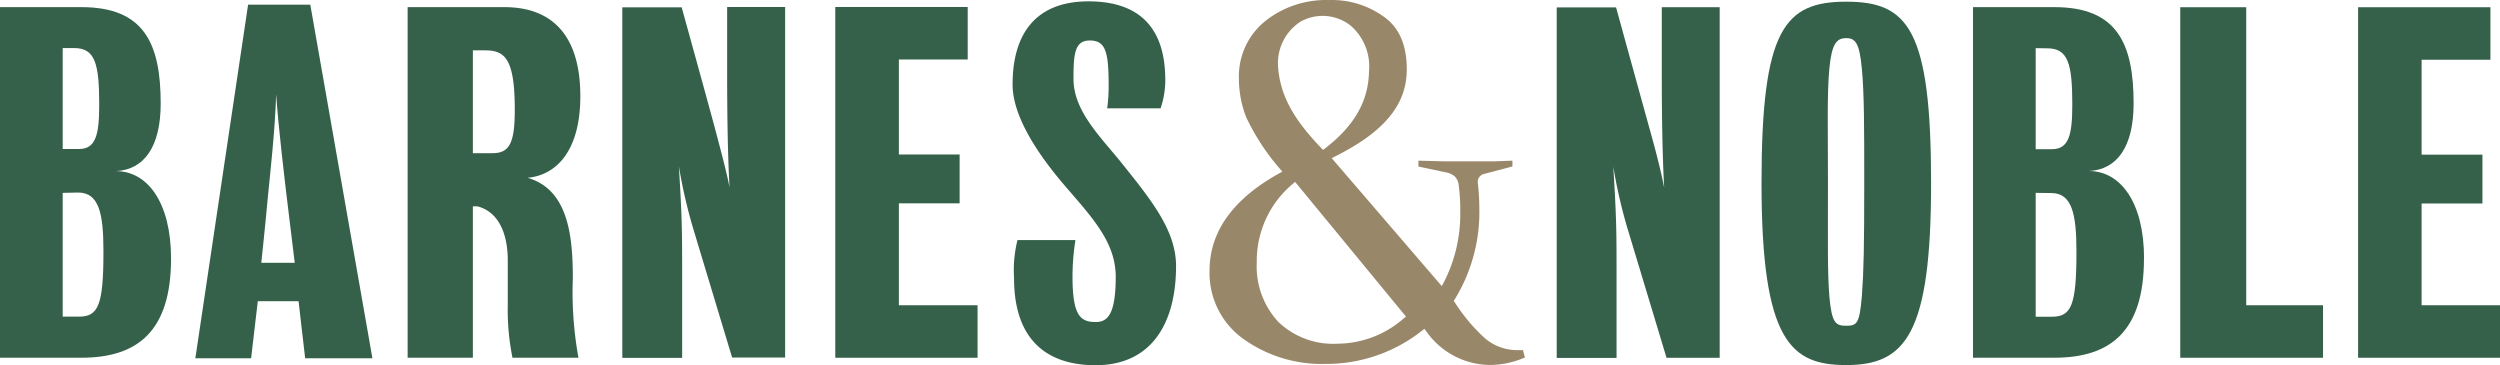
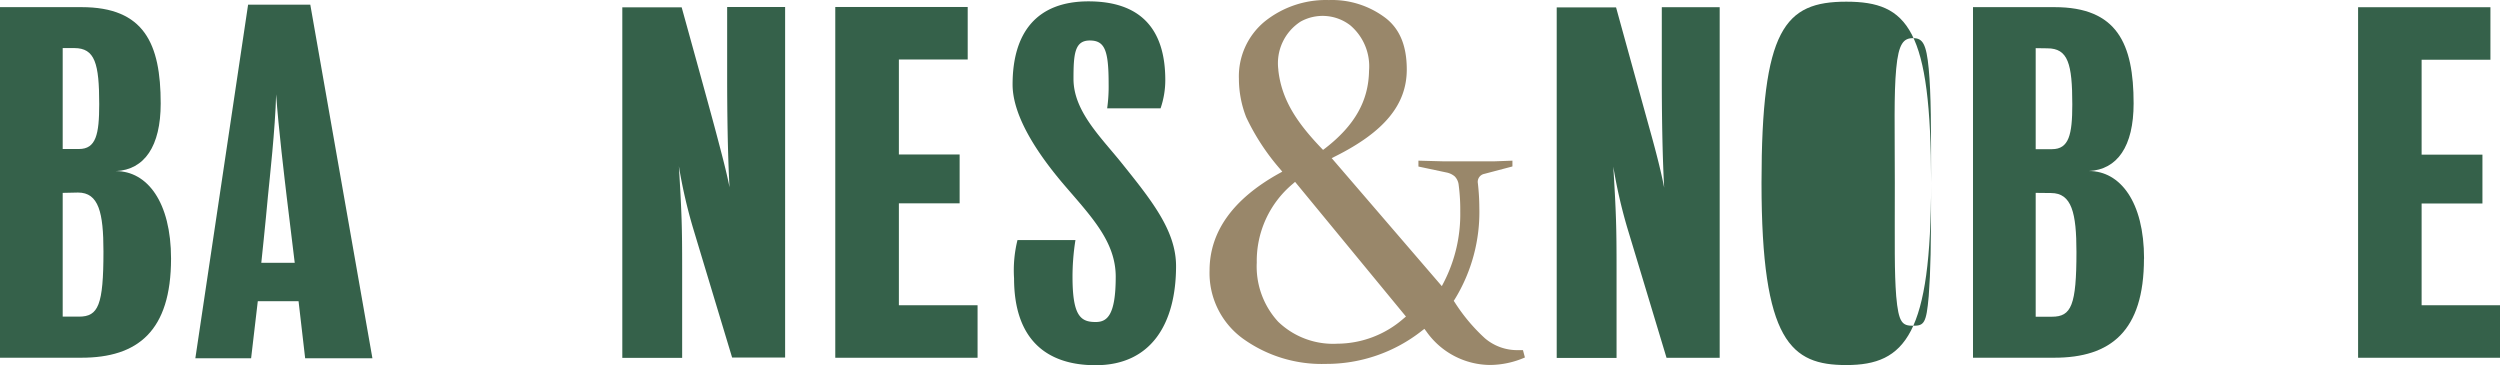
<svg xmlns="http://www.w3.org/2000/svg" xmlns:ns1="http://sodipodi.sourceforge.net/DTD/sodipodi-0.dtd" xmlns:ns2="http://www.inkscape.org/namespaces/inkscape" id="Layer_1" data-name="Layer 1" viewBox="0 0 650 94.958" width="650" height="94.958" version="1.1" ns1:docname="Barnes and Noble 2019.svg" ns2:version="1.0.2-2 (e86c870879, 2021-01-15)">
  <ns1:namedview pagecolor="#ffffff" bordercolor="#666666" borderopacity="1" objecttolerance="10" gridtolerance="10" guidetolerance="10" ns2:pageopacity="0" ns2:pageshadow="2" ns2:window-width="1920" ns2:window-height="1001" id="namedview31" showgrid="false" ns2:zoom="1.523102" ns2:cx="188.76918" ns2:cy="-68.455693" ns2:window-x="-9" ns2:window-y="-9" ns2:window-maximized="1" ns2:current-layer="Layer_1" />
  <defs id="defs4">
    <style id="style2">.cls-1{fill:#99876a;}.cls-2{fill:#35614a;}</style>
  </defs>
  <path class="cls-1" d="m 364.936,82.811 a 26.327,26.327 0 0 1 -17.212,6.55 20.583,20.583 0 0 1 -15.411,-5.723 21.197,21.197 0 0 1 -5.554,-15.368 26.115,26.115 0 0 1 9.327,-20.434 l 0.636,-0.551 28.829,35.018 z m -32.559,-64.652 a 12.867,12.867 0 0 1 5.787,-12.549 11.786,11.786 0 0 1 12.909,0.975 13.99,13.99 0 0 1 4.875,11.849 c -0.127,7.801 -3.731,14.181 -11.362,20.095 l -0.594,0.445 -0.509,-0.53 c -6.062,-6.359 -10.281,-12.337 -11.129,-20.307 m 62.193,72.898 a 12.909,12.909 0 0 1 -8.479,-3.095 46.274,46.274 0 0 1 -7.801,-9.285 l -0.297,-0.445 0.297,-0.445 a 43.306,43.306 0 0 0 6.359,-23.762 57.53,57.53 0 0 0 -0.382,-6.359 2.12,2.12 0 0 1 1.675,-2.438 l 7.313,-1.929 v -1.505 l -4.6,0.17 c -4.091,0 -8.988,0 -13.482,0 l -6.359,-0.17 v 1.526 l 7.292,1.547 a 4.748,4.748 0 0 1 2.12,0.996 3.731,3.731 0 0 1 1.06,2.311 48.245,48.245 0 0 1 0.403,6.804 38.685,38.685 0 0 1 -4.239,18.378 l -0.551,1.06 -28.638,-33.28 0.933,-0.466 c 12.719,-6.359 18.59,-13.439 18.59,-22.575 0,-6.062 -1.759,-10.429 -5.405,-13.312 a 23.063,23.063 0 0 0 -14.838,-4.748 25.437,25.437 0 0 0 -16.746,5.617 18.463,18.463 0 0 0 -6.656,14.838 27.557,27.557 0 0 0 1.887,9.984 58.378,58.378 0 0 0 8.776,13.439 l 0.615,0.742 -0.848,0.466 c -11.977,6.656 -18.06,15.156 -18.06,25.246 a 21.049,21.049 0 0 0 8.649,17.679 35.082,35.082 0 0 0 21.621,6.592 40.084,40.084 0 0 0 24.949,-8.627 l 0.636,-0.488 0.488,0.636 a 20.434,20.434 0 0 0 16.513,8.755 23.063,23.063 0 0 0 9.136,-1.95 l -0.509,-1.908 c -0.509,0 -0.996,0 -1.484,0" fill="#99876A" id="path6" style="stroke-width:2.12" />
  <path class="cls-2" d="m 419.456,43.278 c 0.742,12.231 0.848,15.792 0.848,26.476 V 93.071 H 404.745 V 1.922 h 15.432 c 0,0 7.356,26.688 8.945,32.39 1.59,5.702 2.819,10.599 3.561,14.478 -0.488,-8.903 -0.615,-19.926 -0.615,-29.083 V 1.879 h 15.05 V 93.029 H 433.298 c 0,0 -8.479,-28.129 -10.175,-33.704 a 131.424,131.424 0 0 1 -3.667,-16.025" fill="#35614A" id="path8" style="stroke-width:2.12" />
-   <path class="cls-2" d="m 502.084,47.56 c 0,39.279 -6.614,47.355 -22.045,47.355 -14.33,0 -22.045,-6.041 -22.045,-47.355 0,-40 5.999,-47.122 22.045,-47.122 16.047,0 22.045,7.122 22.045,47.122 m -17.382,0 c 0,-14.372 0,-23.148 -0.615,-29.676 -0.615,-6.529 -1.59,-7.97 -4.049,-7.97 -2.459,0 -3.794,1.314 -4.409,7.97 -0.615,6.656 -0.36,15.432 -0.36,29.676 0,16.619 -0.127,23.02 0.36,29.422 0.615,6.995 1.59,7.716 4.409,7.716 2.819,0 3.434,-0.615 4.049,-7.716 0.488,-6.529 0.615,-12.718 0.615,-29.422" fill="#35614A" id="path10" style="stroke-width:2.12" />
+   <path class="cls-2" d="m 502.084,47.56 c 0,39.279 -6.614,47.355 -22.045,47.355 -14.33,0 -22.045,-6.041 -22.045,-47.355 0,-40 5.999,-47.122 22.045,-47.122 16.047,0 22.045,7.122 22.045,47.122 c 0,-14.372 0,-23.148 -0.615,-29.676 -0.615,-6.529 -1.59,-7.97 -4.049,-7.97 -2.459,0 -3.794,1.314 -4.409,7.97 -0.615,6.656 -0.36,15.432 -0.36,29.676 0,16.619 -0.127,23.02 0.36,29.422 0.615,6.995 1.59,7.716 4.409,7.716 2.819,0 3.434,-0.615 4.049,-7.716 0.488,-6.529 0.615,-12.718 0.615,-29.422" fill="#35614A" id="path10" style="stroke-width:2.12" />
  <path class="cls-2" d="m 557.431,67.252 c 0,18.887 -8.691,25.755 -23.317,25.755 h -21.134 V 1.858 h 21.197 c 16.28,0 20.562,9.496 20.562,25.034 0,11.171 -4.239,17.212 -11.616,17.573 8.076,0 14.329,7.949 14.329,22.766 M 529.28,50.146 v 32.199 h 4.239 c 5.024,0 6.359,-2.968 6.359,-16.852 0,-10.09 -1.208,-15.305 -6.614,-15.305 z m 0,-37.626 v 26.264 h 4.239 c 4.409,0 5.278,-3.794 5.278,-11.616 0,-10.599 -1.102,-14.605 -6.486,-14.605 z" fill="#35614A" id="path12" style="stroke-width:2.12" />
-   <polygon class="cls-2" points="284.9,43.8 284.9,37.36 275.48,37.36 275.48,0.81 267.39,0.81 267.39,43.8 " fill="#35614A" id="polygon14" transform="matrix(2.12,0,0,2.12,0,0.162)" />
  <polygon class="cls-2" points="296.99,18.89 296.99,7.25 305.43,7.25 305.43,0.81 289.2,0.81 289.2,43.8 306.64,43.8 306.64,37.36 296.99,37.36 296.99,24.88 304.45,24.88 304.45,18.89 " fill="#35614A" id="polygon16" transform="matrix(2.12,0,0,2.12,0,0.162)" />
  <path class="cls-2" d="m 44.472,67.231 c 0,18.887 -8.691,25.776 -23.317,25.776 H 0 V 1.858 h 21.198 c 16.301,0 20.583,9.496 20.583,25.055 0,11.15 -4.239,17.212 -11.637,17.573 8.076,0 14.33,7.949 14.33,22.809 M 16.301,50.146 v 32.178 h 4.239 c 5.024,0 6.359,-2.968 6.359,-16.958 0,-10.09 -1.229,-15.305 -6.614,-15.305 z m 0,-37.647 v 26.242 h 4.239 c 4.409,0 5.257,-3.794 5.257,-11.637 0,-10.599 -1.102,-14.605 -6.486,-14.605 z" fill="#35614A" id="path18" style="stroke-width:2.12" />
-   <path class="cls-2" d="m 137.169,46.225 c 10.599,3.074 11.765,15.135 11.765,26.179 a 95.855,95.855 0 0 0 1.463,20.604 H 133.247 A 61.918,61.918 0 0 1 132.018,79.483 v -11.765 c 0,-7.25 -2.544,-12.718 -7.907,-14.075 h -1.166 V 93.007 H 105.987 V 1.858 h 25.183 c 11.765,0 19.714,6.656 19.714,23.169 0,14.351 -6.359,20.54 -13.715,21.197 M 122.945,13.093 v 26.73 h 5.151 c 4.409,0 5.745,-2.734 5.745,-11.277 0,-13.312 -2.565,-15.453 -7.716,-15.453 z" fill="#35614A" id="path20" style="stroke-width:2.12" />
  <path class="cls-2" d="m 176.512,43.257 c 0.742,12.231 0.848,15.792 0.848,26.476 V 93.05 H 161.8 V 1.901 h 15.432 c 0,0 7.377,26.624 8.882,32.326 1.505,5.702 2.819,10.599 3.561,14.478 -0.488,-8.903 -0.615,-19.947 -0.615,-29.104 V 1.816 h 15.071 V 92.965 h -13.778 c 0,0 -8.479,-28.087 -10.175,-33.725 a 131.424,131.424 0 0 1 -3.667,-16.025" fill="#35614A" id="path22" style="stroke-width:2.12" />
  <polygon class="cls-2" points="110.24,18.87 110.24,7.22 118.68,7.22 118.68,0.78 102.44,0.78 102.44,43.8 119.89,43.8 119.89,37.36 110.24,37.36 110.24,24.86 117.69,24.86 117.69,18.87 " fill="#35614A" id="polygon24" transform="matrix(2.12,0,0,2.12,0,0.162)" />
  <path class="cls-2" d="m 278.853,71.958 c 0,10.217 2.12,11.765 6.02,11.765 2.946,0 5.215,-1.675 5.215,-11.765 0,-9.051 -6.232,-15.517 -13.291,-23.741 -6.359,-7.419 -13.524,-17.594 -13.524,-26.242 0,-13.588 6.359,-21.621 19.735,-21.621 13.376,0 19.968,7.016 19.968,20.434 a 22.512,22.512 0 0 1 -1.229,7.377 h -13.884 a 40.699,40.699 0 0 0 0.382,-6.359 c 0,-8.67 -0.975,-11.277 -4.897,-11.277 -3.922,0 -4.239,3.455 -4.239,9.984 0,8.225 6.804,14.838 12.231,21.515 7.991,9.963 14.435,17.869 14.435,27.154 0,14.838 -6.359,25.776 -20.922,25.776 -12.867,0 -21.197,-6.804 -21.197,-22.597 a 32.602,32.602 0 0 1 0.89,-9.942 h 15.071 a 60.625,60.625 0 0 0 -0.763,9.645" fill="#35614A" id="path26" style="stroke-width:2.12" />
  <path class="cls-2" d="M 50.789,93.156 64.504,1.222 H 80.678 L 96.83,93.156 H 79.342 L 77.625,78.318 H 67.026 L 65.288,93.156 Z M 68.15,68.334 h 8.479 c 0,0 -1.293,-10.599 -2.12,-17.446 C 74.022,46.648 72.389,33.294 71.796,24.518 71.563,33.527 70.079,46.733 69.676,50.888 c -0.615,6.868 -1.738,17.446 -1.738,17.446" fill="#35614A" id="path28" style="stroke-width:2.12" />
</svg>